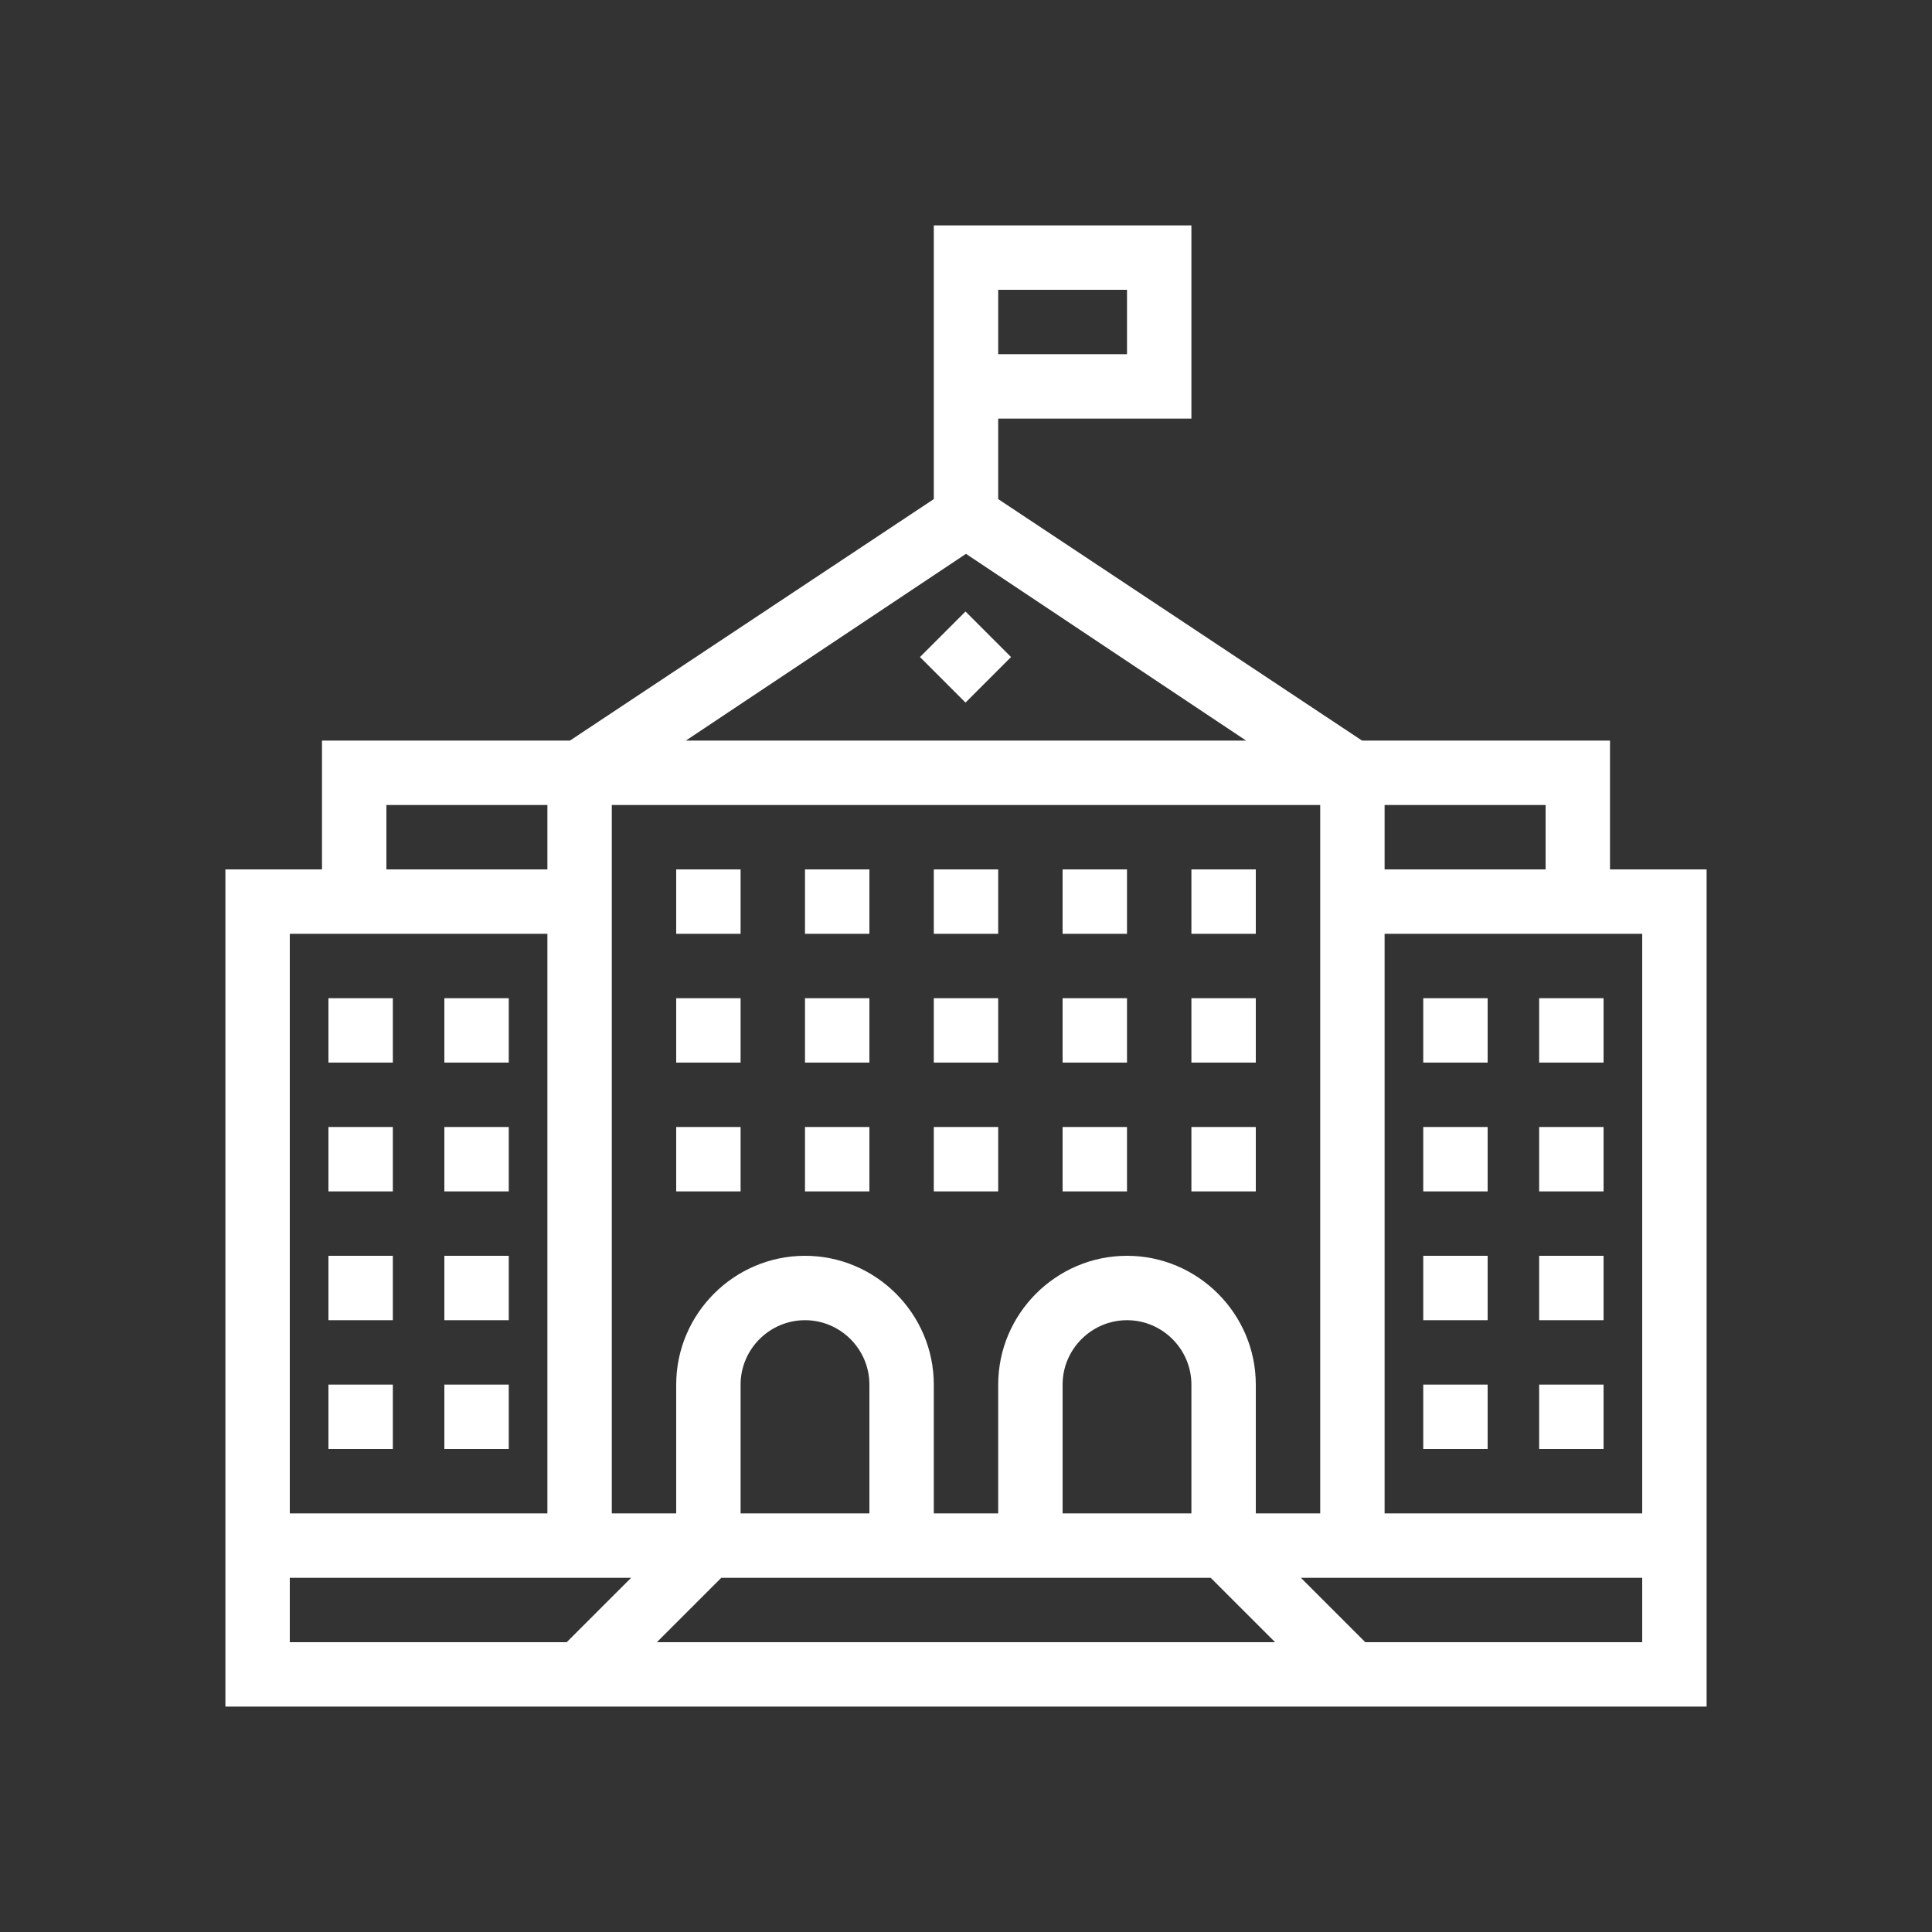
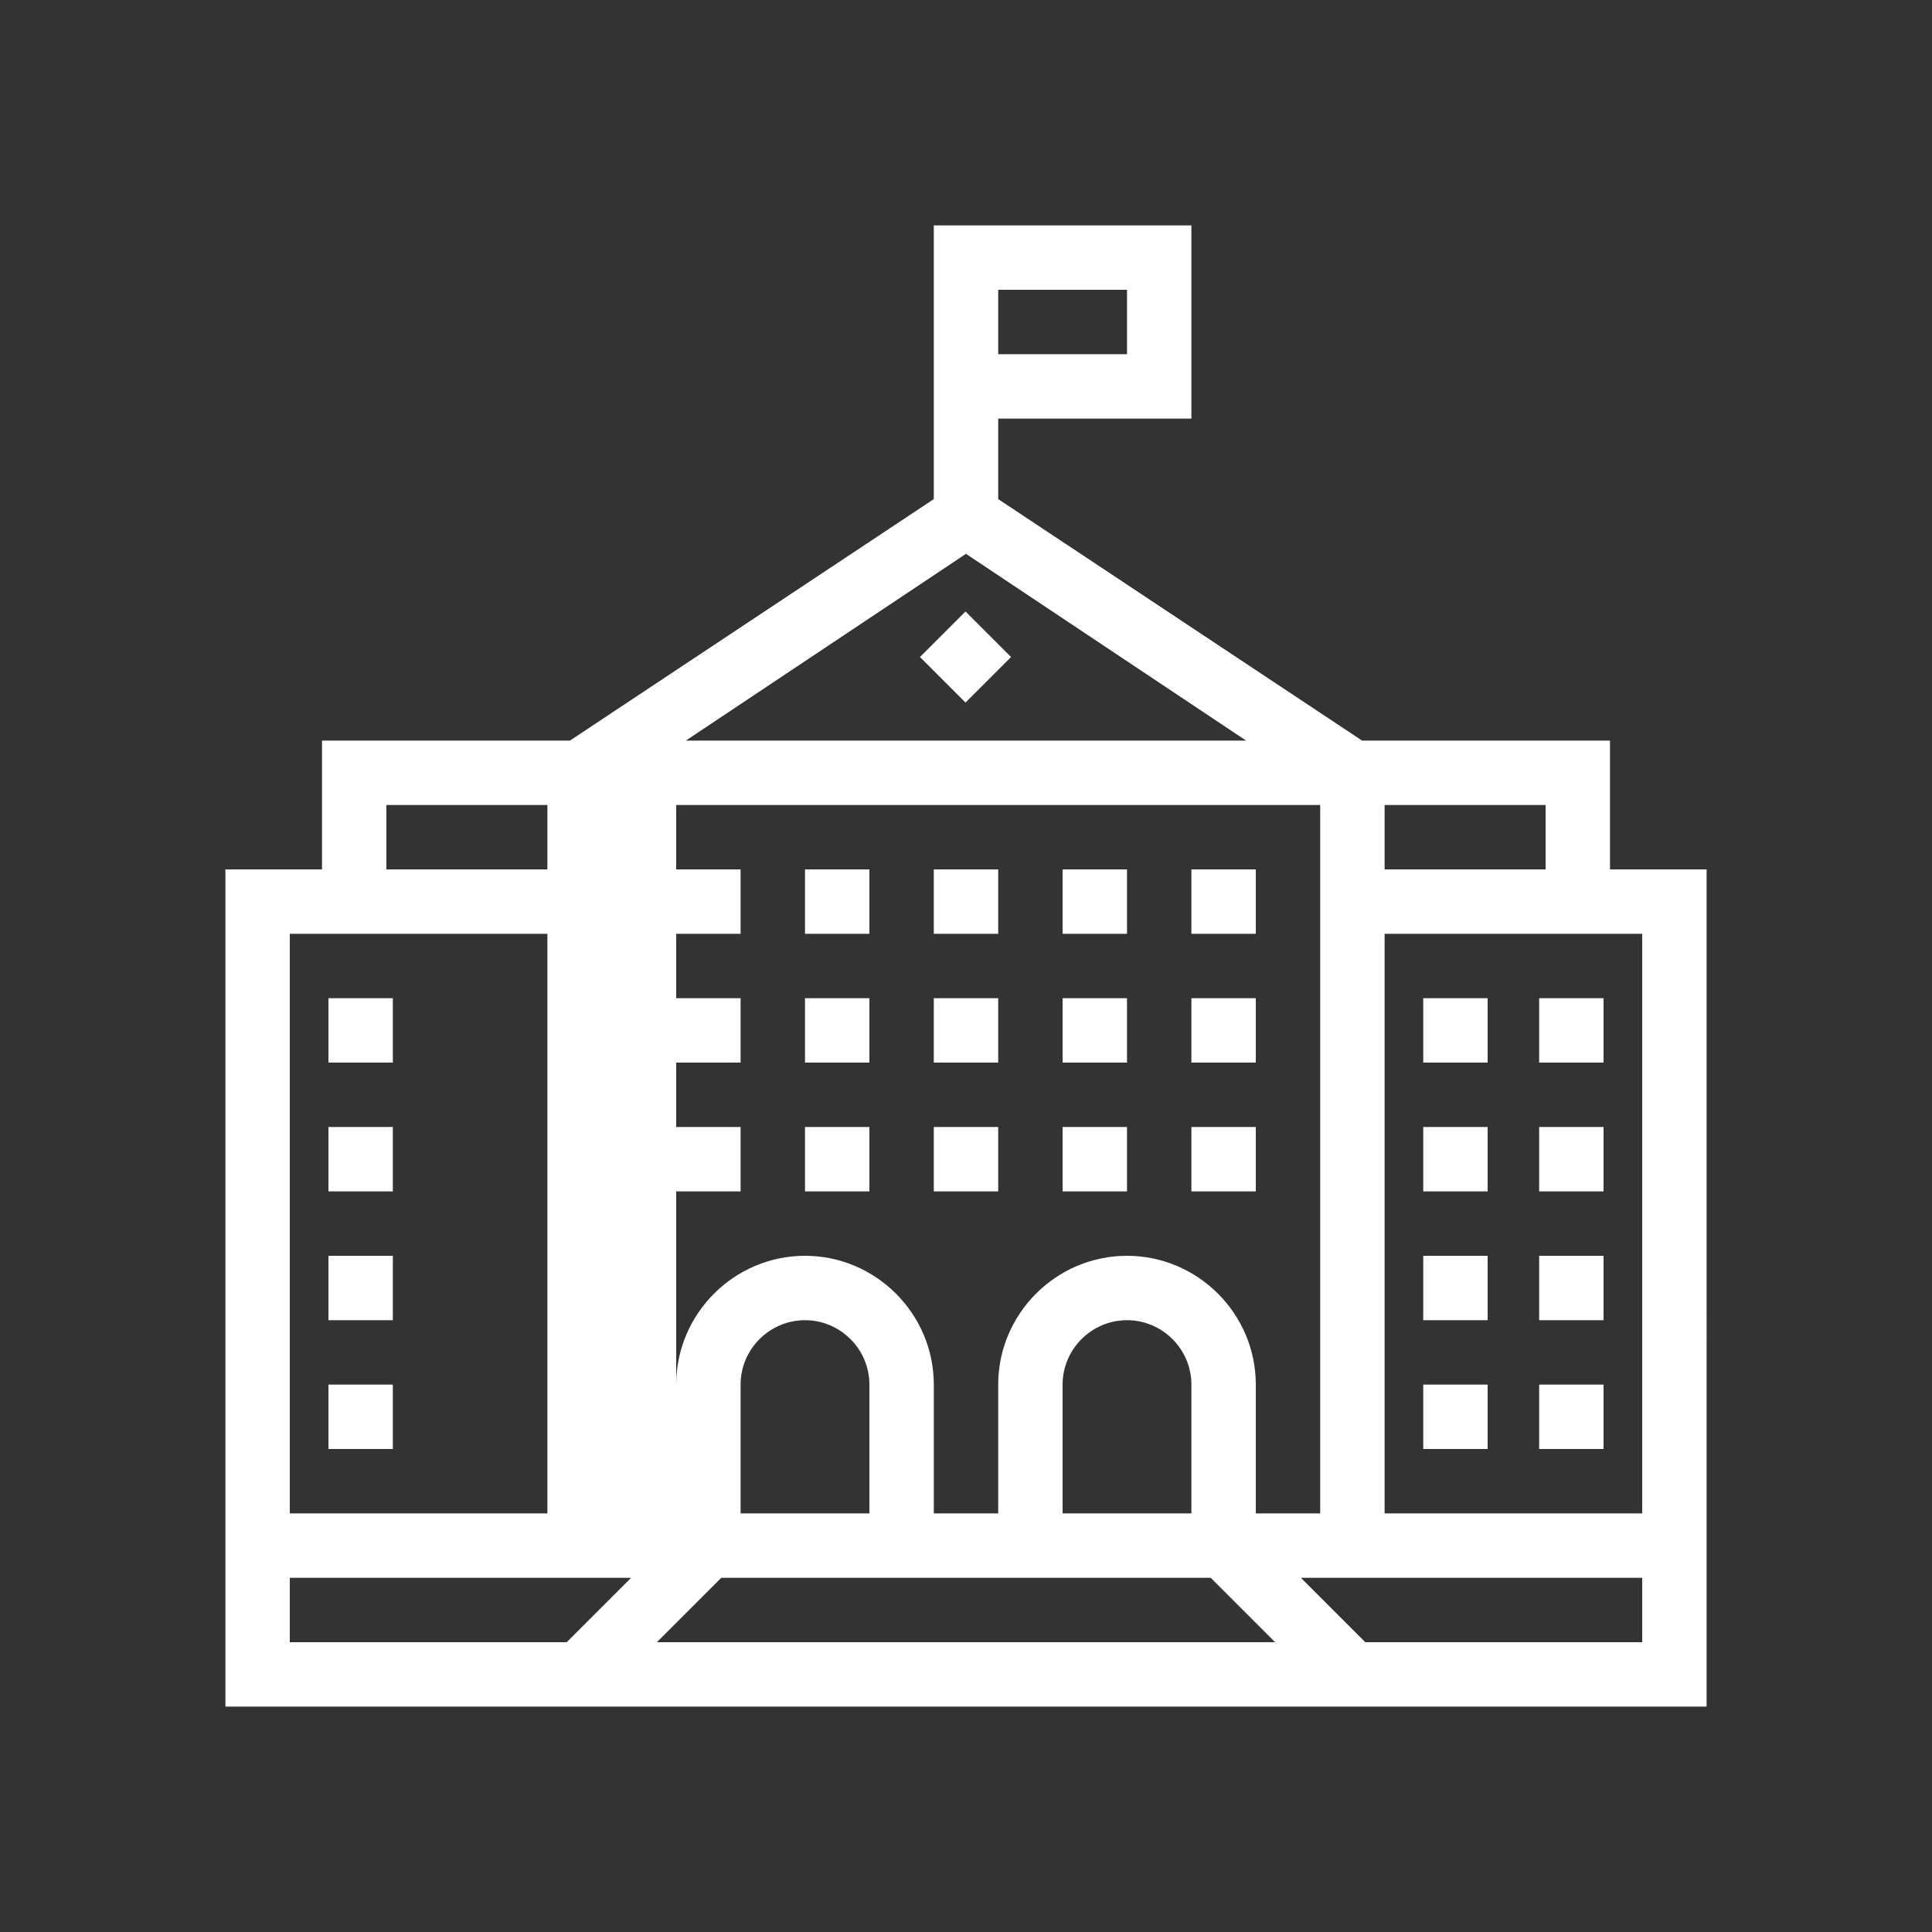
<svg xmlns="http://www.w3.org/2000/svg" version="1.1" id="Outline" x="0px" y="0px" viewBox="0 0 60 60" style="enable-background:new 0 0 60 60;" xml:space="preserve">
  <rect x="0" y="0" width="60" height="60" fill="#333333" stroke="none" />
  <style type="text/css">
	.st0{fill:#FFFFFF;}
</style>
  <g>
    <rect x="29" y="19.4" transform="matrix(0.707 -0.707 0.707 0.707 -5.648 27.192)" class="st0" width="2" height="2" />
-     <path class="st0" d="M50,27v-4h-7.7L31,15.5V13h6V7h-8v8.5L17.7,23H10v4H7v26h46V27H50z M31,9h4v2h-4V9z M43,25h5v2h-5V25z    M30,17.2l8.7,5.8H21.3L30,17.2z M19,25h22v22h-2v-4c0-2.2-1.8-4-4-4s-4,1.8-4,4v4h-2v-4c0-2.2-1.8-4-4-4s-4,1.8-4,4v4h-2V25z    M37,43v4h-4v-4c0-1.1,0.9-2,2-2S37,41.9,37,43z M27,43v4h-4v-4c0-1.1,0.9-2,2-2S27,41.9,27,43z M12,25h5v2h-5V25z M9,29h8v18H9V29   z M17.6,51H9v-2h10.6L17.6,51z M20.4,51l2-2h15.2l2,2H20.4z M51,51h-8.6l-2-2H51V51z M51,47h-8V29h8V47z" />
+     <path class="st0" d="M50,27v-4h-7.7L31,15.5V13h6V7h-8v8.5L17.7,23H10v4H7v26h46V27H50z M31,9h4v2h-4V9z M43,25h5v2h-5V25z    M30,17.2l8.7,5.8H21.3L30,17.2z M19,25h22v22h-2v-4c0-2.2-1.8-4-4-4s-4,1.8-4,4v4h-2v-4c0-2.2-1.8-4-4-4s-4,1.8-4,4v4V25z    M37,43v4h-4v-4c0-1.1,0.9-2,2-2S37,41.9,37,43z M27,43v4h-4v-4c0-1.1,0.9-2,2-2S27,41.9,27,43z M12,25h5v2h-5V25z M9,29h8v18H9V29   z M17.6,51H9v-2h10.6L17.6,51z M20.4,51l2-2h15.2l2,2H20.4z M51,51h-8.6l-2-2H51V51z M51,47h-8V29h8V47z" />
    <rect x="21" y="35" class="st0" width="2" height="2" />
    <rect x="21" y="31" class="st0" width="2" height="2" />
    <rect x="21" y="27" class="st0" width="2" height="2" />
    <rect x="25" y="35" class="st0" width="2" height="2" />
    <rect x="25" y="31" class="st0" width="2" height="2" />
    <rect x="25" y="27" class="st0" width="2" height="2" />
    <rect x="29" y="35" class="st0" width="2" height="2" />
    <rect x="29" y="31" class="st0" width="2" height="2" />
    <rect x="29" y="27" class="st0" width="2" height="2" />
    <rect x="33" y="35" class="st0" width="2" height="2" />
    <rect x="33" y="31" class="st0" width="2" height="2" />
    <rect x="33" y="27" class="st0" width="2" height="2" />
    <rect x="37" y="35" class="st0" width="2" height="2" />
    <rect x="37" y="31" class="st0" width="2" height="2" />
    <rect x="37" y="27" class="st0" width="2" height="2" />
    <rect x="44.2" y="39" class="st0" width="2" height="2" />
    <rect x="44.2" y="35" class="st0" width="2" height="2" />
    <rect x="44.2" y="31" class="st0" width="2" height="2" />
    <rect x="47.8" y="39" class="st0" width="2" height="2" />
    <rect x="44.2" y="43" class="st0" width="2" height="2" />
    <rect x="47.8" y="43" class="st0" width="2" height="2" />
    <rect x="47.8" y="35" class="st0" width="2" height="2" />
    <rect x="47.8" y="31" class="st0" width="2" height="2" />
-     <rect x="13.8" y="39" class="st0" width="2" height="2" />
-     <rect x="13.8" y="35" class="st0" width="2" height="2" />
-     <rect x="13.8" y="31" class="st0" width="2" height="2" />
    <rect x="10.2" y="39" class="st0" width="2" height="2" />
-     <rect x="13.8" y="43" class="st0" width="2" height="2" />
    <rect x="10.2" y="43" class="st0" width="2" height="2" />
    <rect x="10.2" y="35" class="st0" width="2" height="2" />
    <rect x="10.2" y="31" class="st0" width="2" height="2" />
  </g>
</svg>